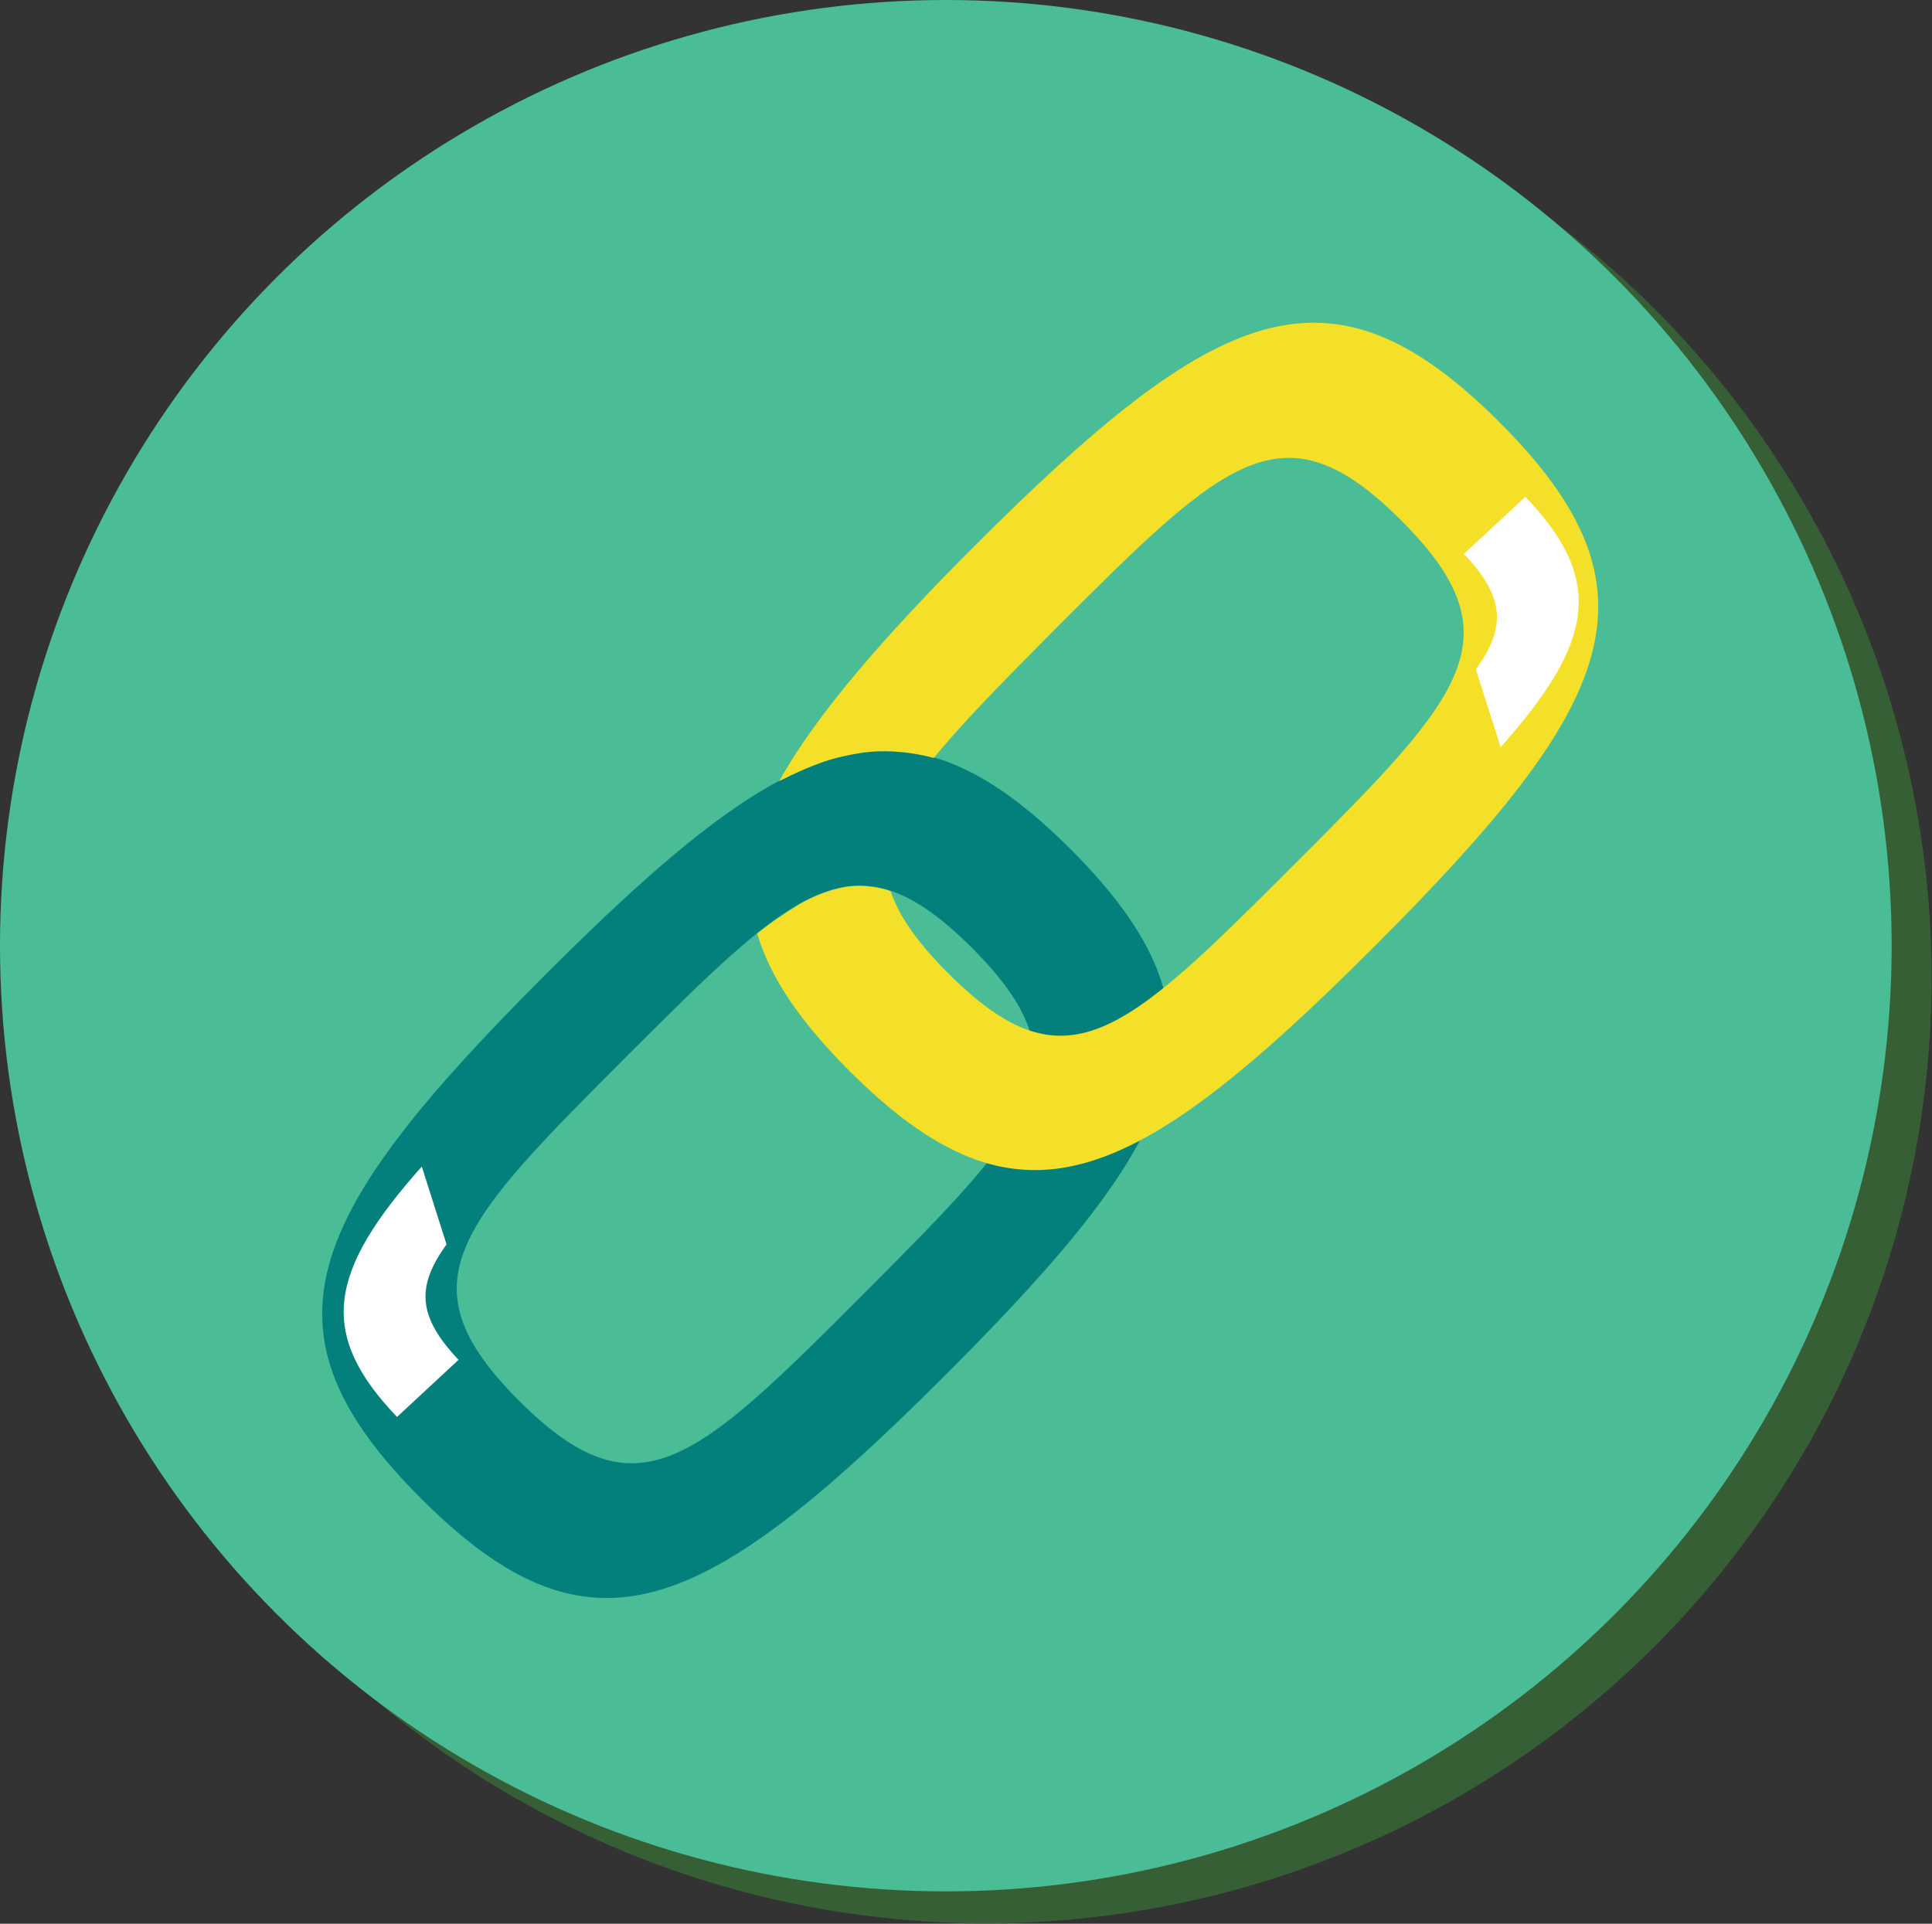
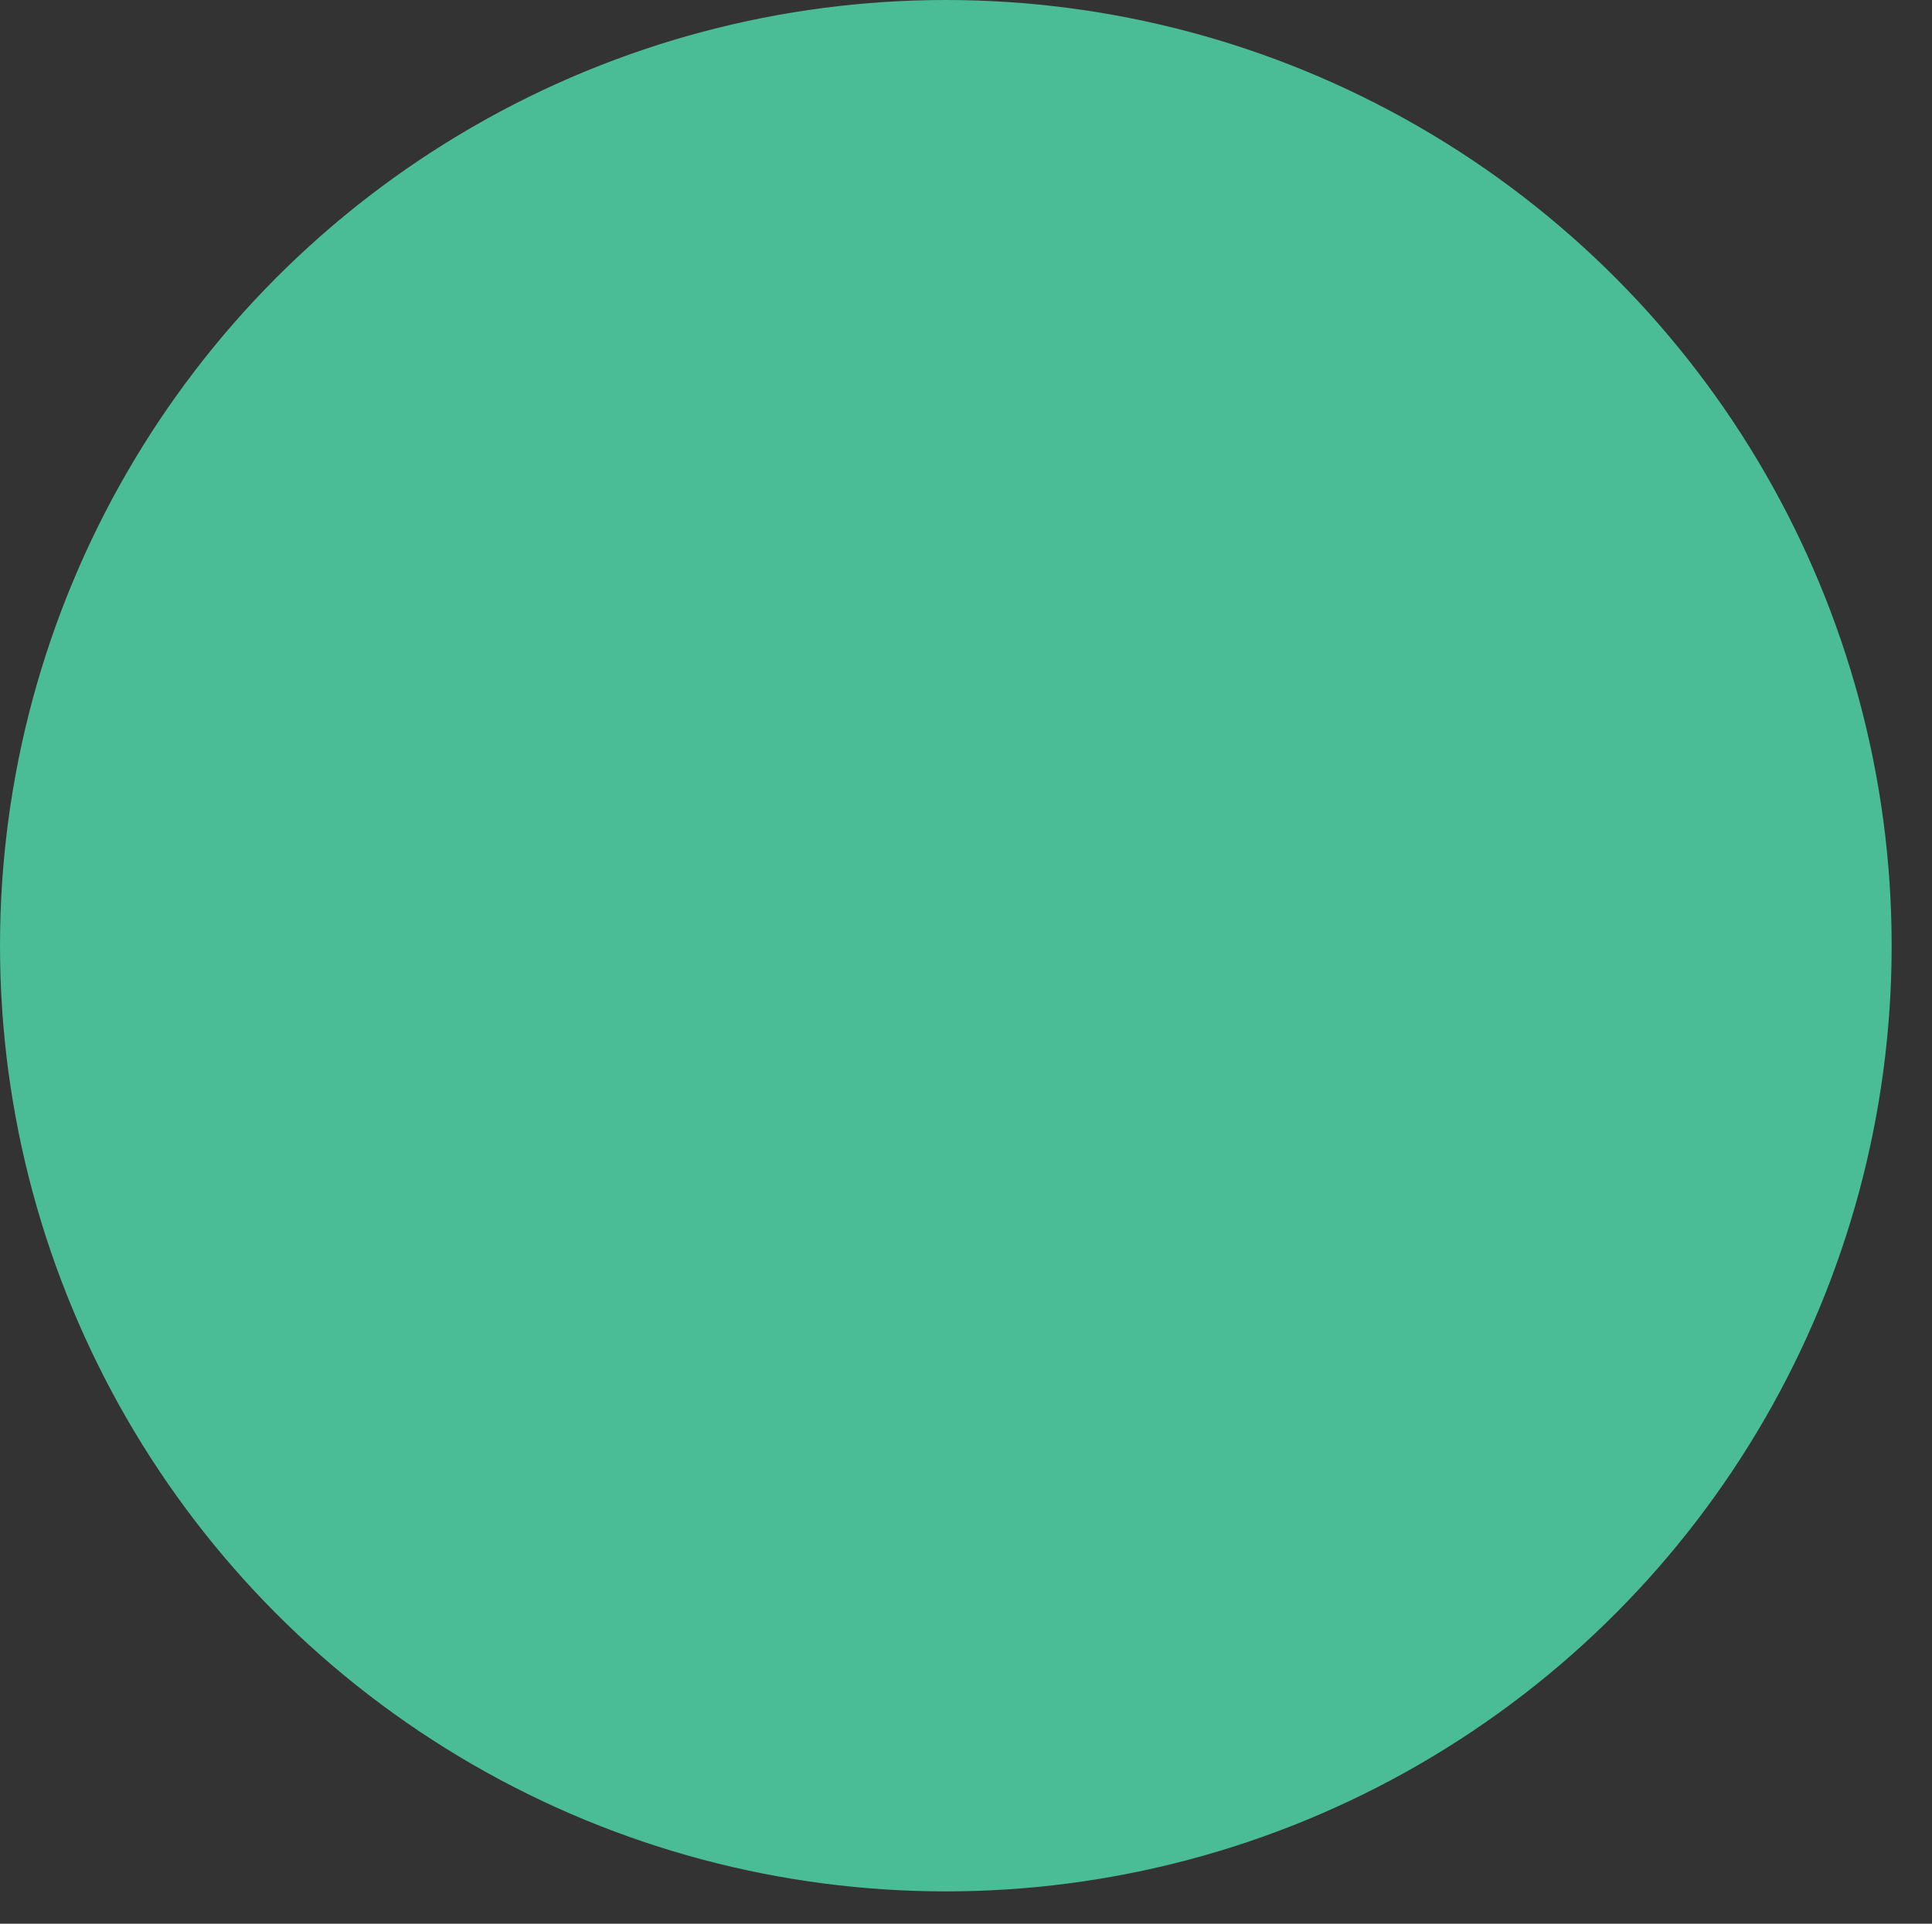
<svg xmlns="http://www.w3.org/2000/svg" version="1.1" id="Layer_1" x="0px" y="0px" viewBox="0 0 483.7 481.7" style="enable-background:new 0 0 483.7 481.7;" xml:space="preserve">
  <rect x="0" y="0" width="483.7" height="481.7" fill="#333333" stroke="none" />
  <style type="text/css">
	.st0{fill:#365F36;}
	.st1{fill:#4ABC96;}
	.st2{fill:#037F7C;}
	.st3{fill:#FFFFFF;}
	.st4{fill:#F4E028;}
</style>
-   <circle class="st0" cx="246.8" cy="244.8" r="236.8" />
  <circle class="st1" cx="236.8" cy="236.8" r="236.8" />
-   <path class="st2" d="M268.1,212.7c-42.2-42.2-70.5-29.7-131.4,31.2c-60.9,60.9-73.5,89.2-31.2,131.4c42.3,42.3,70.5,29.7,131.4-31.2  C297.8,283.2,310.3,255,268.1,212.7z M130,350.8c-29.5-29.5-15.5-43.9,27-86.4c42.5-42.5,56.9-56.5,86.4-27  c29.4,29.5,15.4,43.9-27,86.4S159.5,380.2,130,350.8z" />
-   <path class="st3" d="M111.8,311.6l-6.2-19.5c-23.4,26.3-26.2,41.8-6.2,62.7l15.4-14.3C104.5,329.6,104.2,322.1,111.8,311.6z" />
-   <path class="st4" d="M189.6,233.8c3.2,11,10.8,22.1,23.1,34.4c42.3,42.2,70.5,29.7,131.4-31.2s73.5-89.2,31.2-131.4  s-70.5-29.7-131.4,31.2c-22.9,22.9-39.9,42.6-48.8,58.8c0,0,4.7-2.5,10.1-4.5c3.2-1.2,6.9-2,9.4-2.4c9.5-1.8,19.2,1.1,19.2,1.1  c7.2-8.9,17.9-19.7,30.6-32.5c42.5-42.5,56.9-56.5,86.4-27c29.5,29.5,15.5,43.9-27,86.4c-42.5,42.5-56.9,56.5-86.4,27  c-7.6-7.6-12.3-14.2-14.4-20.5c0-0.1-4.3-1.7-9.7-1.3c-3.4,0.2-9.8,2.2-14.7,5.5C193.5,230.6,189.5,233.7,189.6,233.8z" />
-   <path class="st3" d="M369.5,167.6l6.2,19.5c23.4-26.3,26.2-41.8,6.2-62.7l-15.4,14.3C376.8,149.5,377.1,157.1,369.5,167.6z" />
</svg>